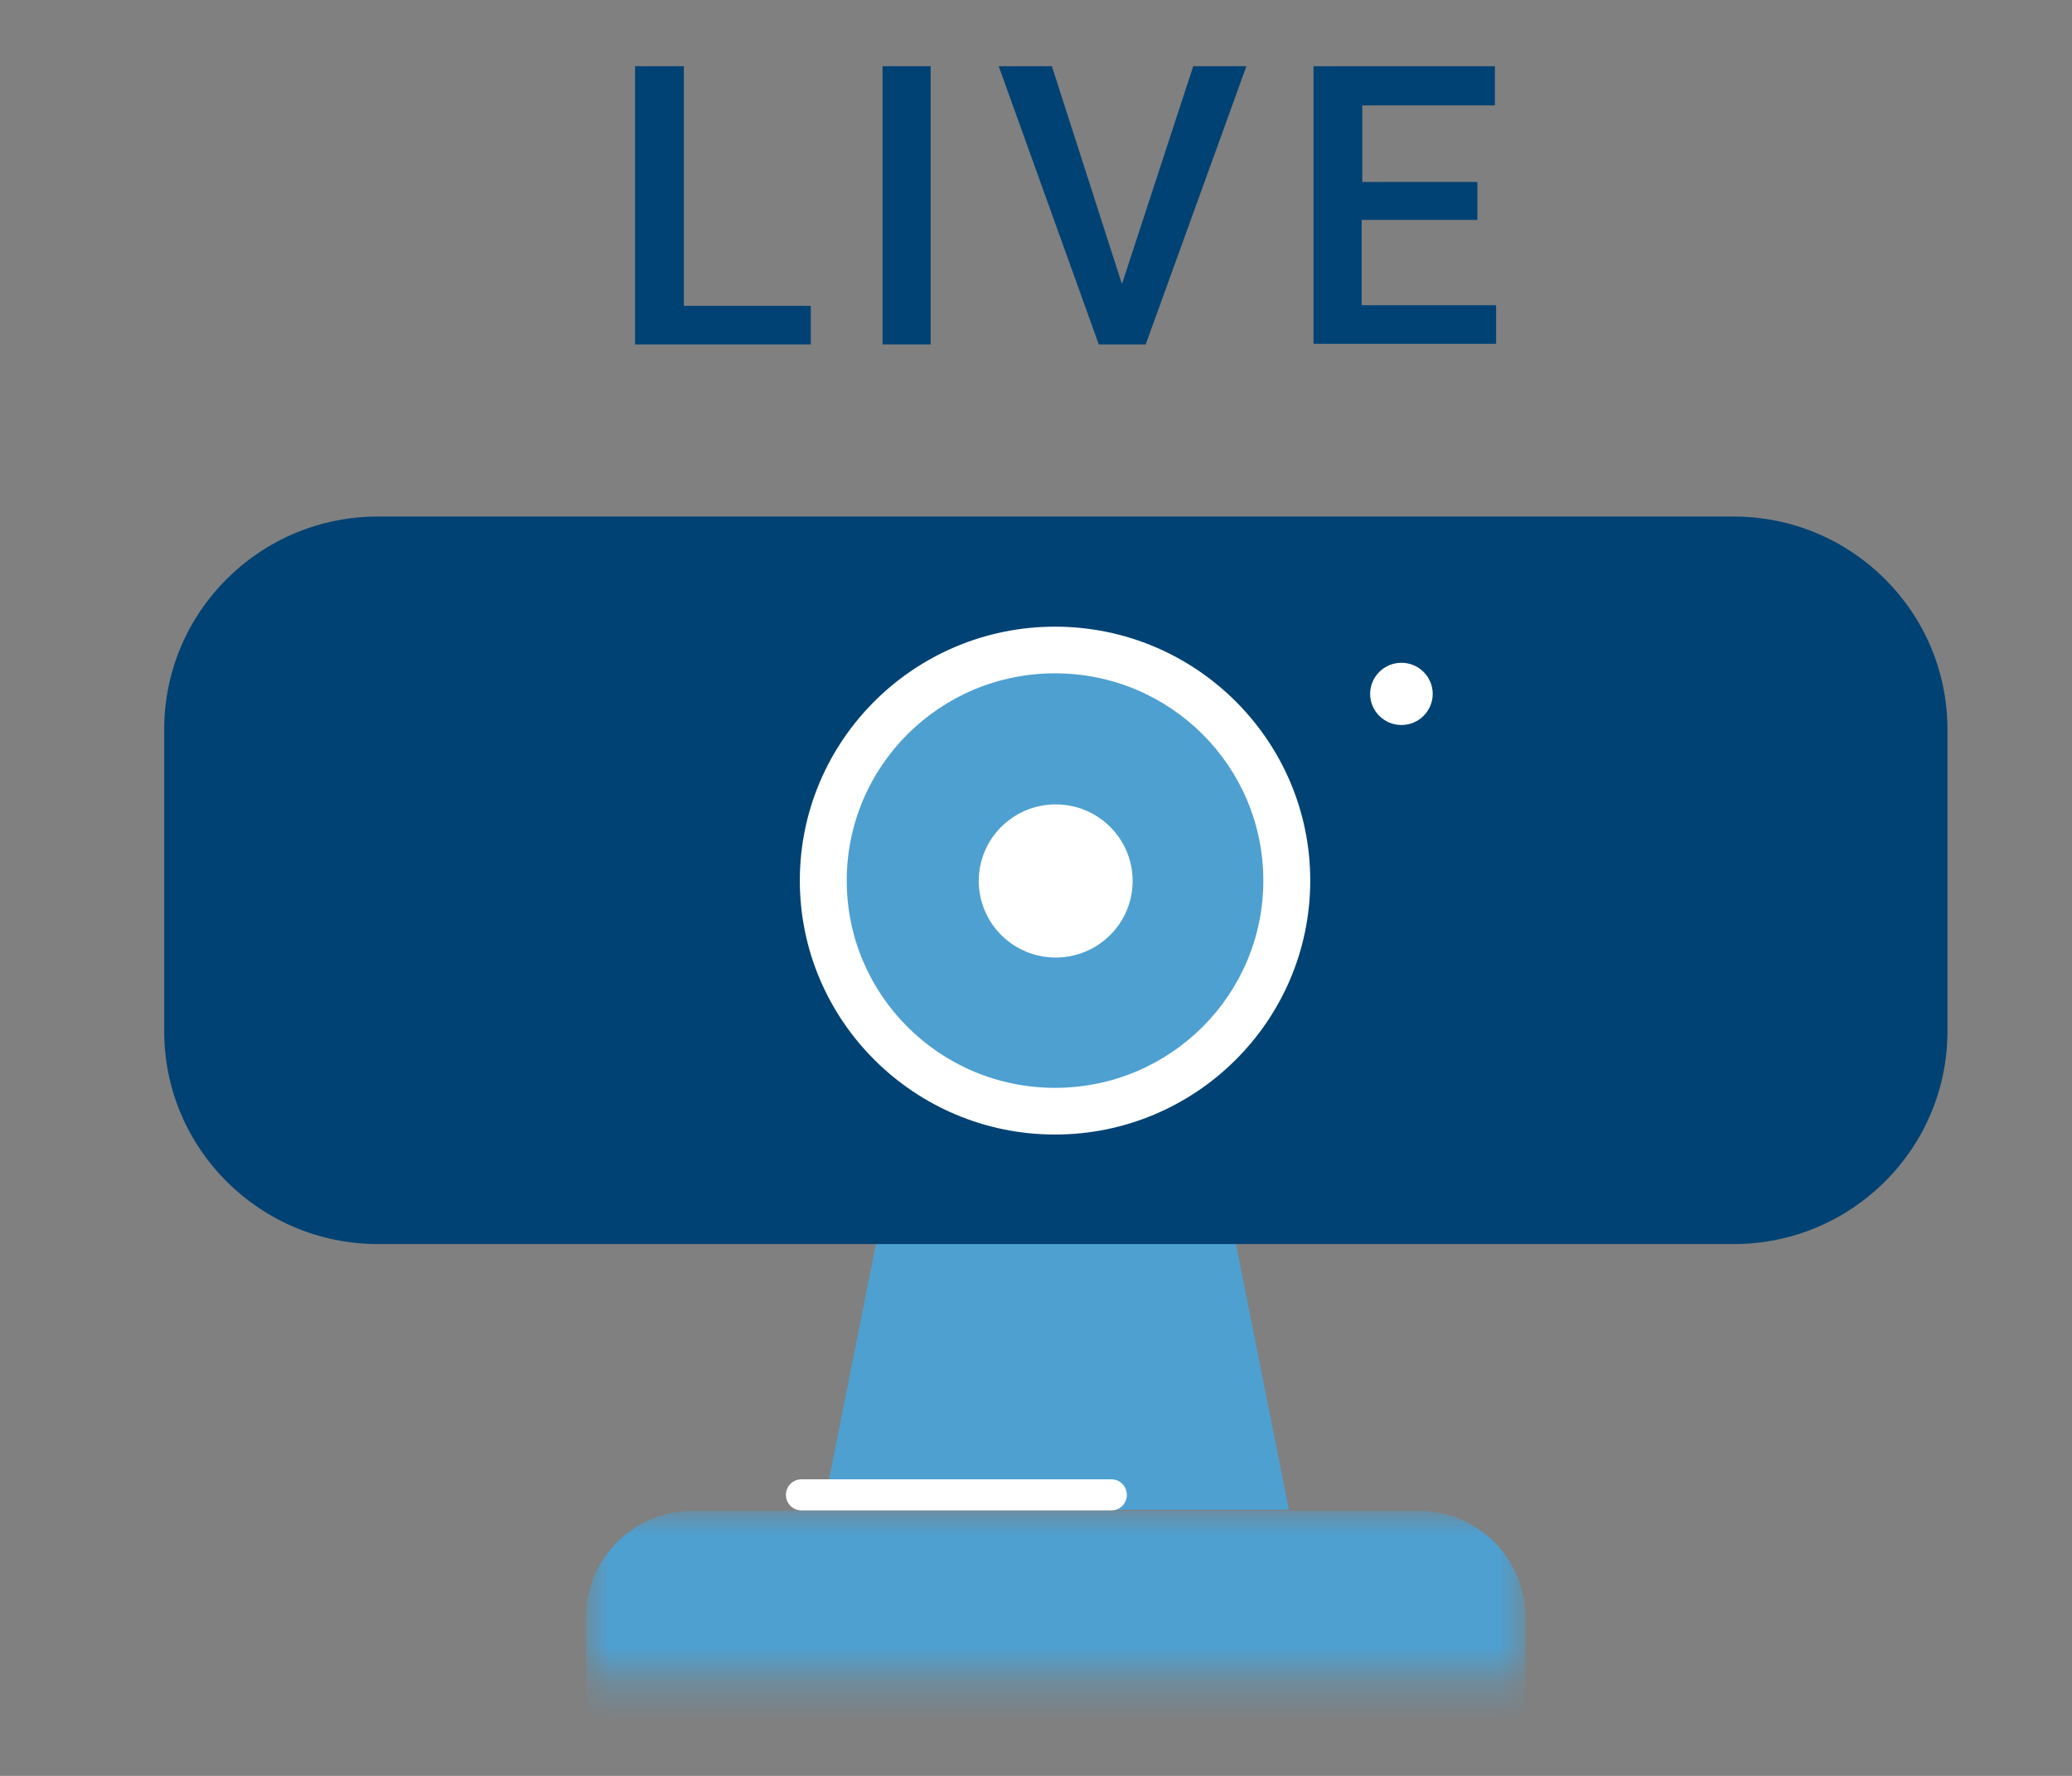
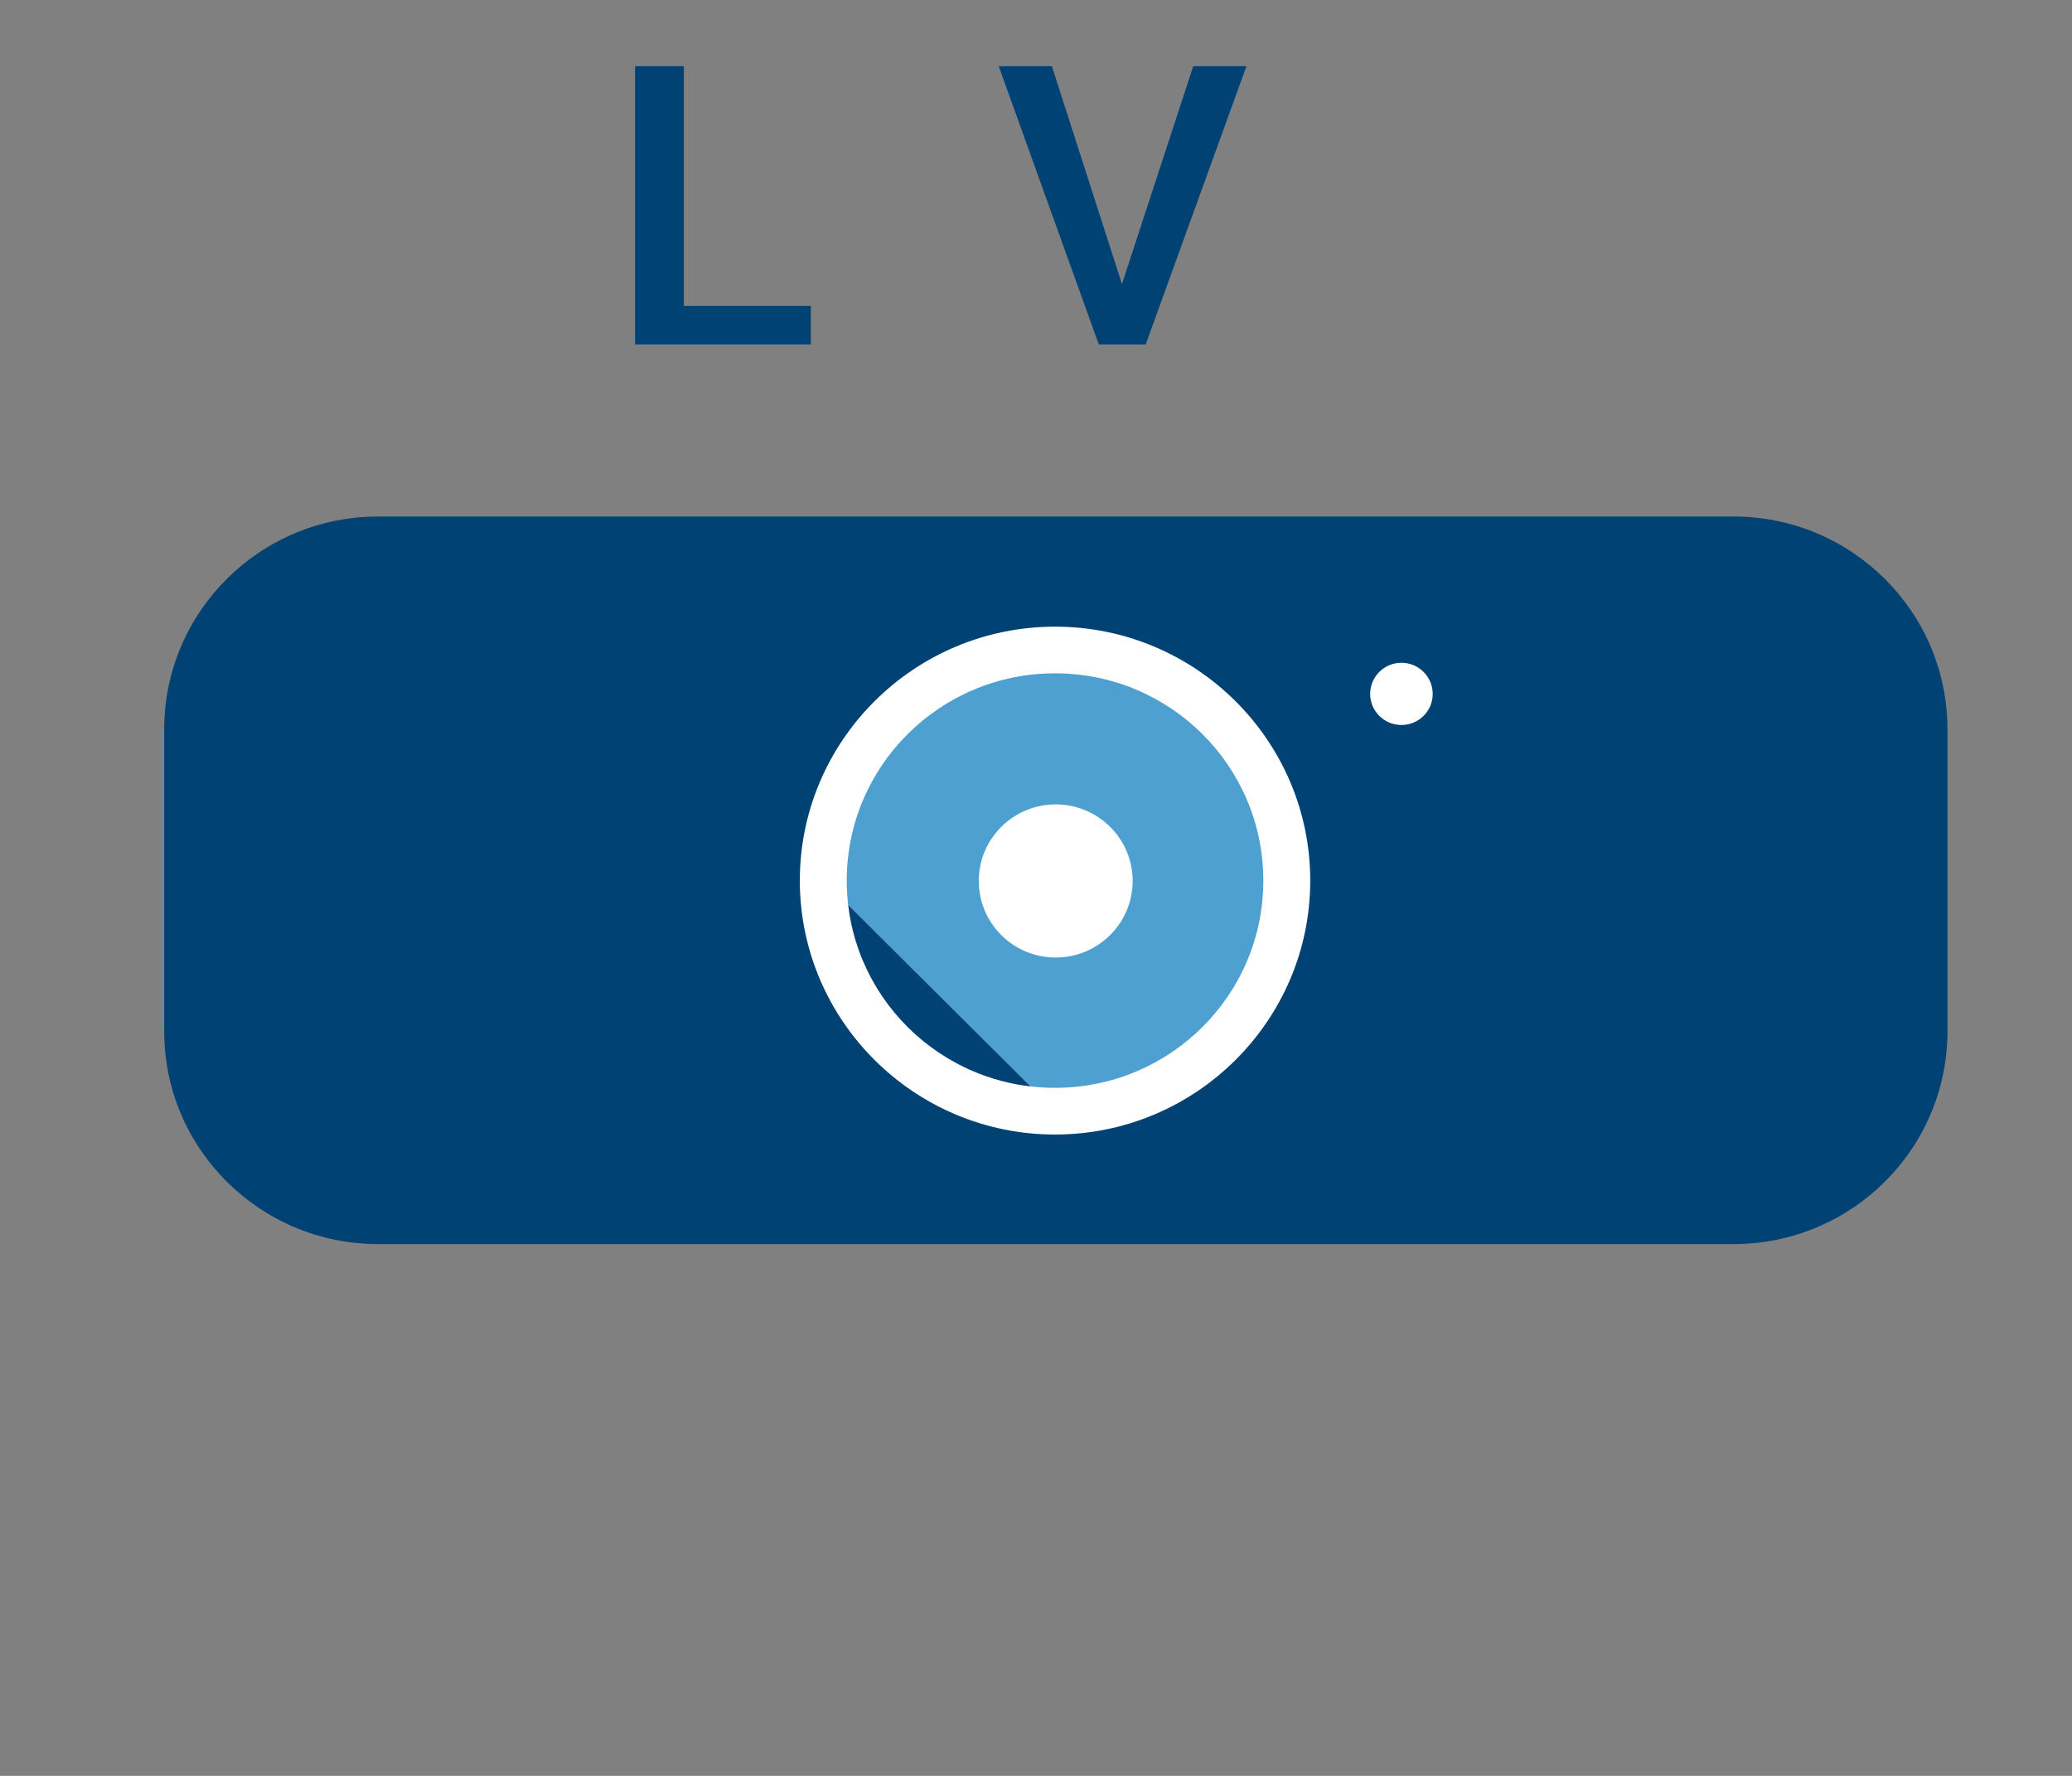
<svg xmlns="http://www.w3.org/2000/svg" width="56" height="48" viewBox="0 0 56 48" fill="none">
  <rect x="0" y="0" width="56" height="48" fill="#808080" stroke="none" />
  <mask id="mask0_1572_10341" style="mask-type:alpha" maskUnits="userSpaceOnUse" x="0" y="0" width="56" height="48">
    <path d="M0 0H56V48H0V0Z" fill="#D9D9D9" />
  </mask>
  <g mask="url(#mask0_1572_10341)">
-     <path d="M34.836 40.809H22.242L25.099 26.477H31.98L34.836 40.809Z" fill="#4EA0D1" />
    <path d="M46.852 13.961H10.219C7.026 13.961 4.438 16.537 4.438 19.714V27.873C4.438 31.051 7.026 33.626 10.219 33.626H46.852C50.045 33.626 52.634 31.051 52.634 27.873V19.714C52.634 16.537 50.045 13.961 46.852 13.961Z" fill="#004273" />
-     <path d="M28.513 30.027C31.967 30.027 34.767 27.24 34.767 23.802C34.767 20.365 31.967 17.578 28.513 17.578C25.058 17.578 22.258 20.365 22.258 23.802C22.258 27.24 25.058 30.027 28.513 30.027Z" fill="#4EA0D1" />
+     <path d="M28.513 30.027C31.967 30.027 34.767 27.24 34.767 23.802C34.767 20.365 31.967 17.578 28.513 17.578C25.058 17.578 22.258 20.365 22.258 23.802Z" fill="#4EA0D1" />
    <path d="M28.514 30.665C24.711 30.665 21.617 27.586 21.617 23.801C21.617 20.016 24.711 16.938 28.514 16.938C32.318 16.938 35.412 20.016 35.412 23.801C35.412 27.586 32.318 30.665 28.514 30.665ZM28.514 18.199C25.404 18.199 22.885 20.706 22.885 23.801C22.885 26.896 25.404 29.403 28.514 29.403C31.625 29.403 34.144 26.896 34.144 23.801C34.144 20.706 31.625 18.199 28.514 18.199Z" fill="white" />
    <path d="M28.532 25.881C29.681 25.881 30.612 24.954 30.612 23.811C30.612 22.669 29.681 21.742 28.532 21.742C27.384 21.742 26.453 22.669 26.453 23.811C26.453 24.954 27.384 25.881 28.532 25.881Z" fill="white" />
    <mask id="mask1_1572_10341" style="mask-type:luminance" maskUnits="userSpaceOnUse" x="15" y="40" width="27" height="6">
      <path d="M41.227 40.836H15.836V45.328H41.227V40.836Z" fill="white" />
    </mask>
    <g mask="url(#mask1_1572_10341)">
-       <path d="M38.337 40.836H18.727C17.13 40.836 15.836 42.124 15.836 43.713V62.251C15.836 63.84 17.13 65.128 18.727 65.128H38.337C39.933 65.128 41.227 63.84 41.227 62.251V43.713C41.227 42.124 39.933 40.836 38.337 40.836Z" fill="#4EA0D1" />
-     </g>
+       </g>
    <path d="M37.877 19.596C38.343 19.596 38.722 19.22 38.722 18.755C38.722 18.291 38.343 17.914 37.877 17.914C37.41 17.914 37.031 18.291 37.031 18.755C37.031 19.22 37.41 19.596 37.877 19.596Z" fill="white" />
    <path d="M18.483 8.266H21.914V9.309H17.164V1.789H18.483V8.266Z" fill="#004273" />
-     <path d="M25.153 9.309H23.852V1.789H25.153V9.309Z" fill="#004273" />
    <path d="M30.323 7.677L32.25 1.789H33.687L30.965 9.309H29.697L26.992 1.789H28.429L30.323 7.677Z" fill="#004273" />
-     <path d="M39.912 5.944H36.802V8.249H40.436V9.292H35.5V1.789H40.403V2.849H36.819V4.918H39.929V5.944H39.912Z" fill="#004273" />
-     <path d="M30.033 40.825H21.665C21.428 40.825 21.242 40.641 21.242 40.405C21.242 40.169 21.428 39.984 21.665 39.984H30.033C30.27 39.984 30.455 40.169 30.455 40.405C30.455 40.641 30.27 40.825 30.033 40.825Z" fill="white" />
  </g>
</svg>